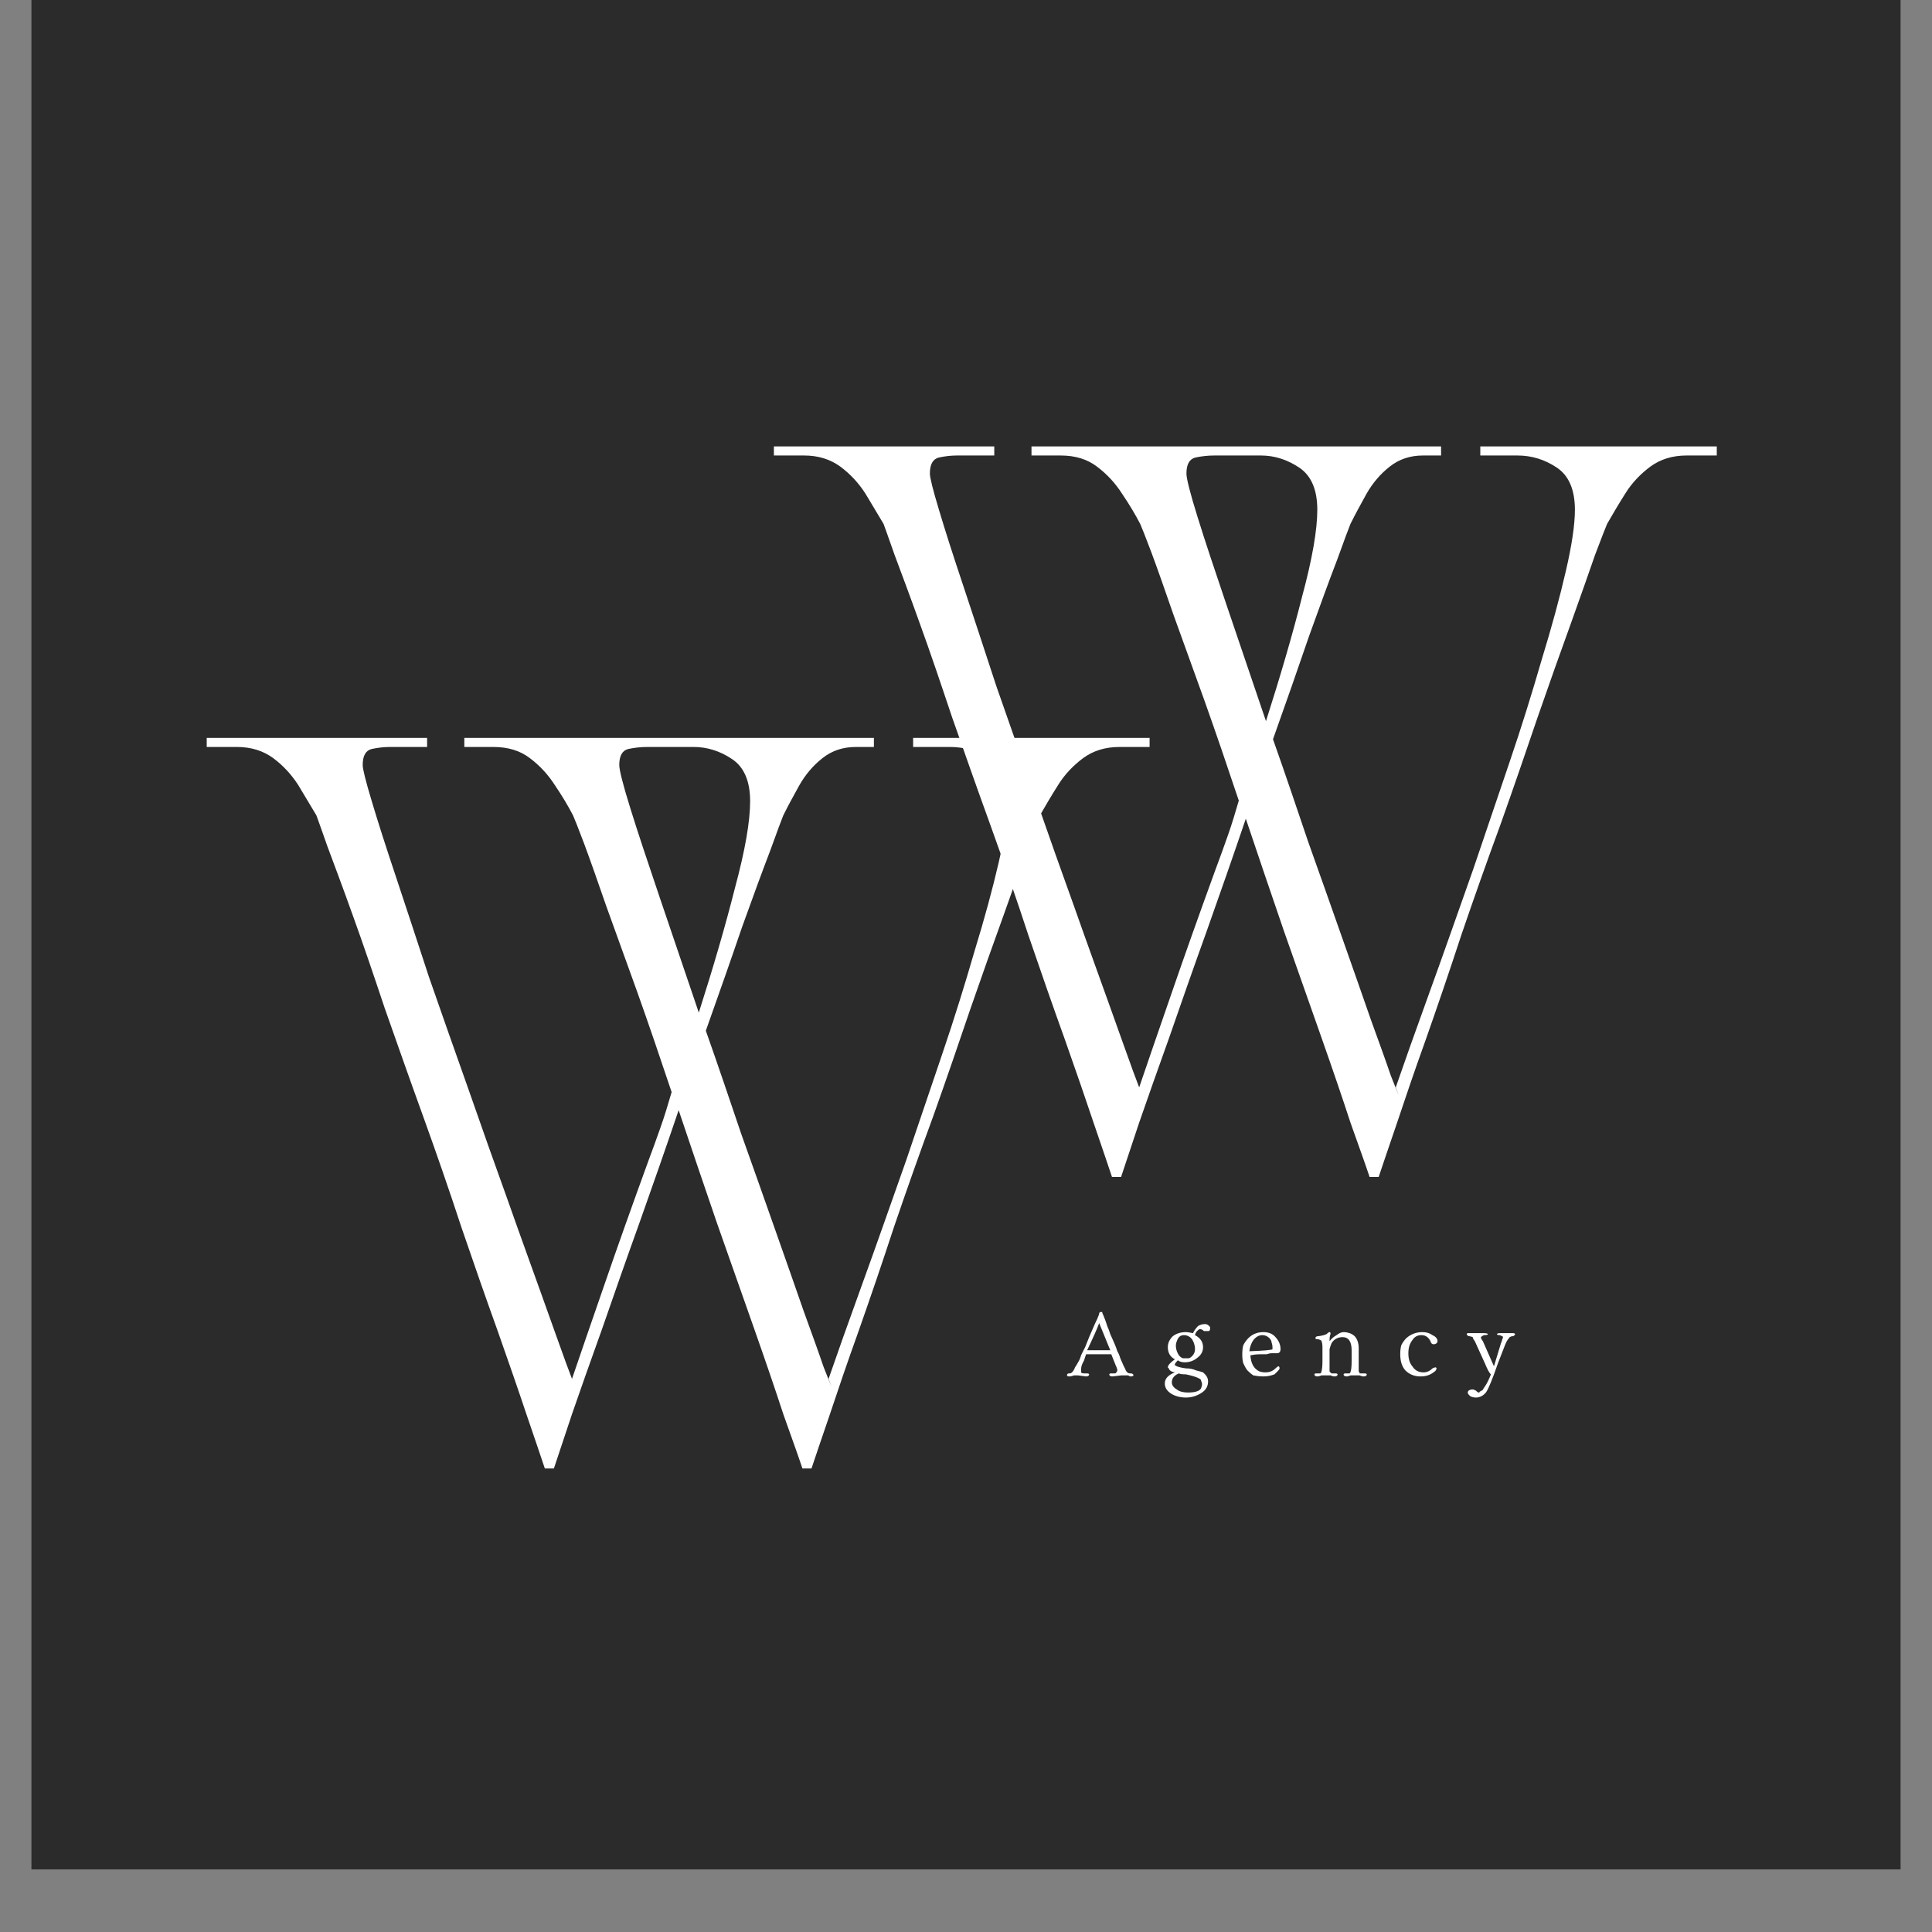
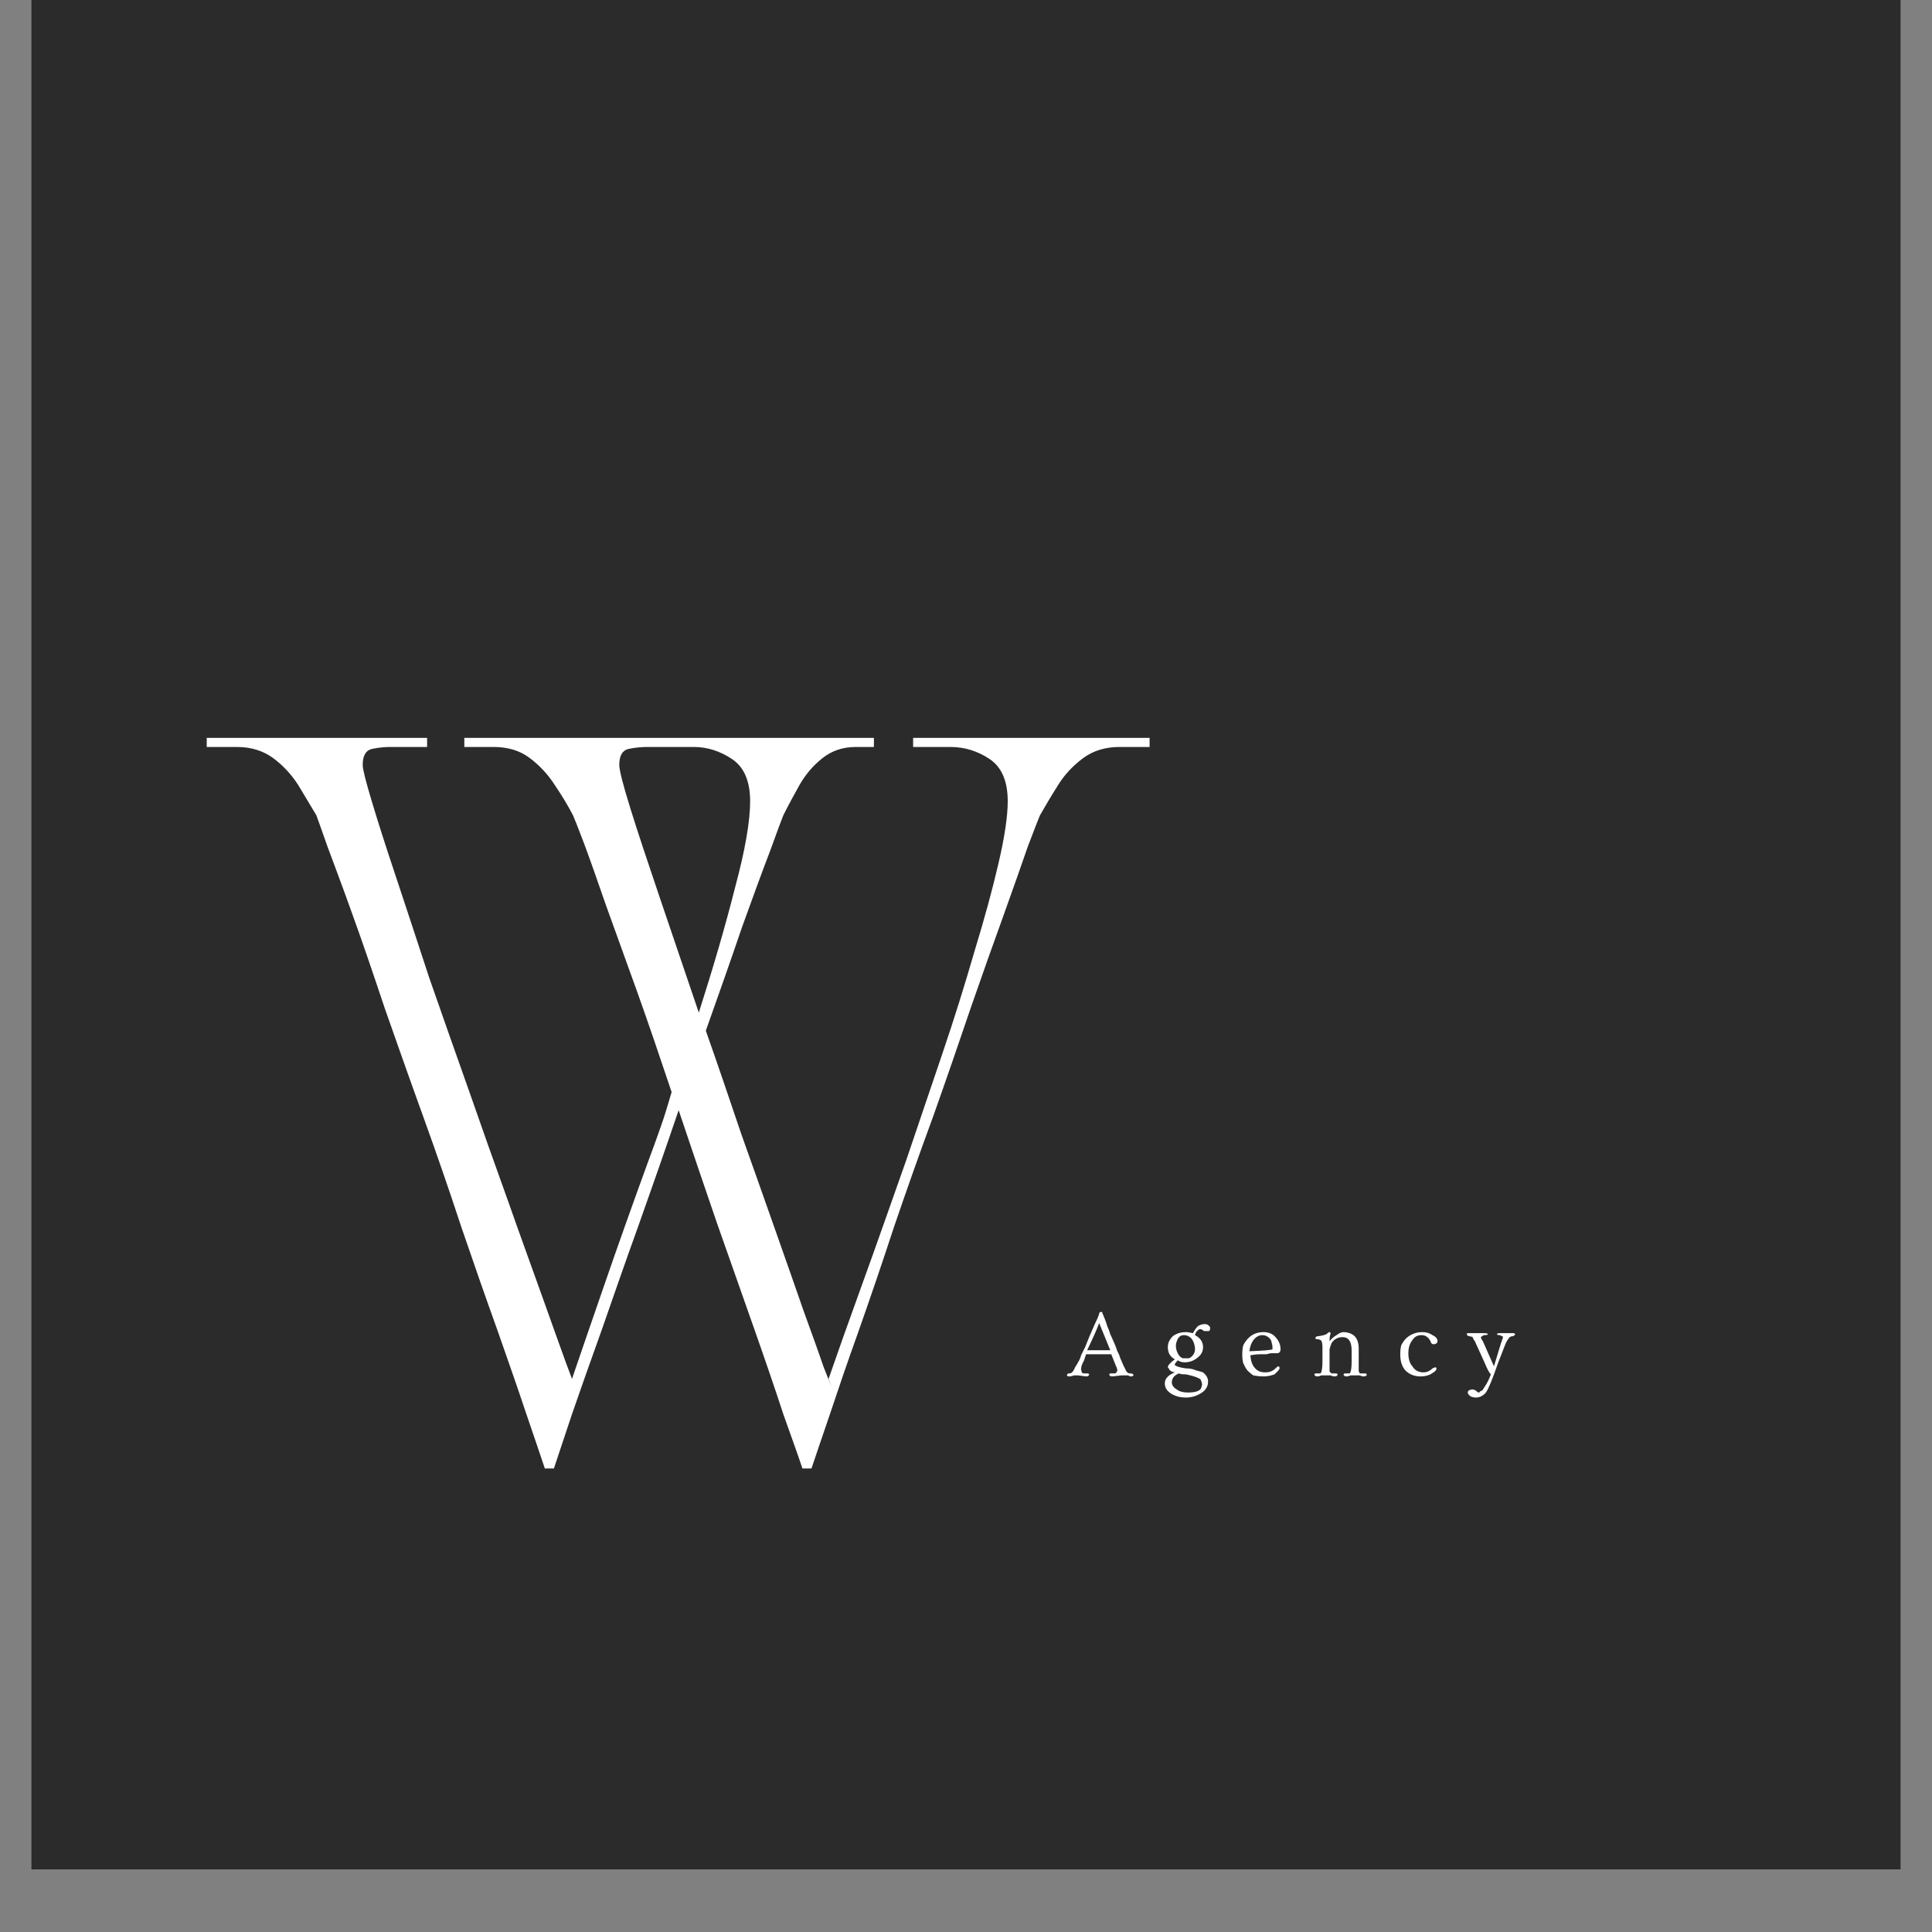
<svg xmlns="http://www.w3.org/2000/svg" width="40" zoomAndPan="magnify" viewBox="0 0 30 30" height="40" preserveAspectRatio="xMidYMid meet" version="1.0">
  <rect x="0" y="0" width="30" height="30" fill="#808080" stroke="none" />
  <defs>
    <g />
    <clipPath id="c6673dcbf8">
      <path d="M 0.484 0 L 29.516 0 L 29.516 29.031 L 0.484 29.031 Z M 0.484 0 " clip-rule="nonzero" />
    </clipPath>
  </defs>
  <g clip-path="url(#c6673dcbf8)">
    <path fill="#ffffff" d="M 0.484 0 L 29.516 0 L 29.516 29.031 L 0.484 29.031 Z M 0.484 0 " fill-opacity="1" fill-rule="nonzero" />
    <path fill="#2b2b2b" d="M 0.484 0 L 29.516 0 L 29.516 29.031 L 0.484 29.031 Z M 0.484 0 " fill-opacity="1" fill-rule="nonzero" />
  </g>
  <g fill="#ffffff" fill-opacity="1">
    <g transform="translate(11.689, 18.057)">
      <g>
-         <path d="M 0.328 -10.984 L 0.328 -11.125 L 3.75 -11.125 L 3.75 -10.984 L 3.172 -10.984 C 3.078 -10.984 2.984 -10.973 2.891 -10.953 C 2.797 -10.93 2.75 -10.848 2.75 -10.703 C 2.75 -10.641 2.797 -10.453 2.891 -10.141 C 2.984 -9.828 3.109 -9.438 3.266 -8.969 C 3.422 -8.5 3.594 -7.977 3.781 -7.406 C 3.977 -6.844 4.18 -6.266 4.391 -5.672 C 4.598 -5.078 4.801 -4.504 5 -3.953 C 5.195 -3.398 5.375 -2.906 5.531 -2.469 C 5.688 -2.031 5.812 -1.68 5.906 -1.422 C 6 -1.172 6.047 -1.047 6.047 -1.047 L 6 -1.172 C 6.125 -1.535 6.289 -2.02 6.5 -2.625 C 6.707 -3.227 6.938 -3.875 7.188 -4.562 C 7.25 -4.727 7.312 -4.898 7.375 -5.078 C 7.438 -5.254 7.492 -5.438 7.547 -5.625 C 7.367 -6.164 7.191 -6.68 7.016 -7.172 C 6.836 -7.672 6.676 -8.117 6.531 -8.516 C 6.395 -8.91 6.281 -9.234 6.188 -9.484 C 6.094 -9.734 6.035 -9.879 6.016 -9.922 C 5.941 -10.066 5.848 -10.223 5.734 -10.391 C 5.629 -10.555 5.5 -10.695 5.344 -10.812 C 5.195 -10.926 5.008 -10.984 4.781 -10.984 L 4.328 -10.984 L 4.328 -11.125 L 10.688 -11.125 L 10.688 -10.984 L 10.406 -10.984 C 10.207 -10.984 10.035 -10.926 9.891 -10.812 C 9.742 -10.695 9.625 -10.555 9.531 -10.391 C 9.438 -10.223 9.352 -10.066 9.281 -9.922 C 9.258 -9.867 9.191 -9.688 9.078 -9.375 C 8.961 -9.07 8.816 -8.676 8.641 -8.188 C 8.473 -7.695 8.285 -7.16 8.078 -6.578 C 8.266 -6.047 8.445 -5.516 8.625 -4.984 C 8.812 -4.461 8.988 -3.961 9.156 -3.484 C 9.32 -3.016 9.469 -2.598 9.594 -2.234 C 9.727 -1.867 9.832 -1.578 9.906 -1.359 C 9.988 -1.148 10.031 -1.047 10.031 -1.047 L 9.984 -1.172 C 10.109 -1.535 10.281 -2.02 10.5 -2.625 C 10.719 -3.227 10.945 -3.875 11.188 -4.562 C 11.375 -5.113 11.562 -5.664 11.75 -6.219 C 11.938 -6.77 12.102 -7.301 12.25 -7.812 C 12.406 -8.32 12.531 -8.781 12.625 -9.188 C 12.719 -9.594 12.766 -9.91 12.766 -10.141 C 12.766 -10.453 12.672 -10.672 12.484 -10.797 C 12.297 -10.922 12.094 -10.984 11.875 -10.984 L 11.297 -10.984 L 11.297 -11.125 L 14.969 -11.125 L 14.969 -10.984 L 14.5 -10.984 C 14.281 -10.984 14.094 -10.926 13.938 -10.812 C 13.781 -10.695 13.648 -10.555 13.547 -10.391 C 13.441 -10.223 13.348 -10.066 13.266 -9.922 C 13.242 -9.867 13.18 -9.707 13.078 -9.438 C 12.984 -9.164 12.859 -8.812 12.703 -8.375 C 12.547 -7.945 12.375 -7.461 12.188 -6.922 C 12.008 -6.391 11.816 -5.832 11.609 -5.25 C 11.398 -4.676 11.195 -4.102 11 -3.531 C 10.812 -2.957 10.629 -2.422 10.453 -1.922 C 10.273 -1.422 10.125 -0.984 10 -0.609 C 9.875 -0.242 9.781 0.031 9.719 0.219 L 9.578 0.219 C 9.516 0.031 9.414 -0.25 9.281 -0.625 C 9.156 -1.008 9.004 -1.453 8.828 -1.953 C 8.648 -2.461 8.457 -3.008 8.25 -3.594 C 8.051 -4.176 7.852 -4.758 7.656 -5.344 C 7.457 -4.758 7.254 -4.176 7.047 -3.594 C 6.836 -3.008 6.645 -2.461 6.469 -1.953 C 6.289 -1.453 6.133 -1.008 6 -0.625 C 5.875 -0.25 5.781 0.031 5.719 0.219 L 5.578 0.219 C 5.516 0.031 5.422 -0.242 5.297 -0.609 C 5.172 -0.984 5.02 -1.422 4.844 -1.922 C 4.664 -2.422 4.477 -2.957 4.281 -3.531 C 4.094 -4.102 3.895 -4.676 3.688 -5.25 C 3.477 -5.832 3.281 -6.391 3.094 -6.922 C 2.914 -7.461 2.75 -7.945 2.594 -8.375 C 2.438 -8.812 2.305 -9.164 2.203 -9.438 C 2.109 -9.707 2.051 -9.867 2.031 -9.922 C 1.945 -10.066 1.852 -10.223 1.75 -10.391 C 1.645 -10.555 1.516 -10.695 1.359 -10.812 C 1.203 -10.926 1.016 -10.984 0.797 -10.984 Z M 7.172 -10.984 C 7.066 -10.984 6.969 -10.973 6.875 -10.953 C 6.781 -10.93 6.734 -10.848 6.734 -10.703 C 6.734 -10.629 6.789 -10.406 6.906 -10.031 C 7.02 -9.664 7.172 -9.207 7.359 -8.656 C 7.547 -8.102 7.75 -7.504 7.969 -6.859 C 8.195 -7.566 8.383 -8.211 8.531 -8.797 C 8.688 -9.379 8.766 -9.828 8.766 -10.141 C 8.766 -10.453 8.672 -10.672 8.484 -10.797 C 8.297 -10.922 8.098 -10.984 7.891 -10.984 Z M 7.172 -10.984 " />
-       </g>
+         </g>
    </g>
  </g>
  <g fill="#ffffff" fill-opacity="1">
    <g transform="translate(2.882, 22.583)">
      <g>
        <path d="M 0.328 -10.984 L 0.328 -11.125 L 3.75 -11.125 L 3.75 -10.984 L 3.172 -10.984 C 3.078 -10.984 2.984 -10.973 2.891 -10.953 C 2.797 -10.93 2.75 -10.848 2.75 -10.703 C 2.75 -10.641 2.797 -10.453 2.891 -10.141 C 2.984 -9.828 3.109 -9.438 3.266 -8.969 C 3.422 -8.5 3.594 -7.977 3.781 -7.406 C 3.977 -6.844 4.18 -6.266 4.391 -5.672 C 4.598 -5.078 4.801 -4.504 5 -3.953 C 5.195 -3.398 5.375 -2.906 5.531 -2.469 C 5.688 -2.031 5.812 -1.68 5.906 -1.422 C 6 -1.172 6.047 -1.047 6.047 -1.047 L 6 -1.172 C 6.125 -1.535 6.289 -2.02 6.5 -2.625 C 6.707 -3.227 6.938 -3.875 7.188 -4.562 C 7.25 -4.727 7.312 -4.898 7.375 -5.078 C 7.438 -5.254 7.492 -5.438 7.547 -5.625 C 7.367 -6.164 7.191 -6.68 7.016 -7.172 C 6.836 -7.672 6.676 -8.117 6.531 -8.516 C 6.395 -8.91 6.281 -9.234 6.188 -9.484 C 6.094 -9.734 6.035 -9.879 6.016 -9.922 C 5.941 -10.066 5.848 -10.223 5.734 -10.391 C 5.629 -10.555 5.5 -10.695 5.344 -10.812 C 5.195 -10.926 5.008 -10.984 4.781 -10.984 L 4.328 -10.984 L 4.328 -11.125 L 10.688 -11.125 L 10.688 -10.984 L 10.406 -10.984 C 10.207 -10.984 10.035 -10.926 9.891 -10.812 C 9.742 -10.695 9.625 -10.555 9.531 -10.391 C 9.438 -10.223 9.352 -10.066 9.281 -9.922 C 9.258 -9.867 9.191 -9.688 9.078 -9.375 C 8.961 -9.07 8.816 -8.676 8.641 -8.188 C 8.473 -7.695 8.285 -7.16 8.078 -6.578 C 8.266 -6.047 8.445 -5.516 8.625 -4.984 C 8.812 -4.461 8.988 -3.961 9.156 -3.484 C 9.32 -3.016 9.469 -2.598 9.594 -2.234 C 9.727 -1.867 9.832 -1.578 9.906 -1.359 C 9.988 -1.148 10.031 -1.047 10.031 -1.047 L 9.984 -1.172 C 10.109 -1.535 10.281 -2.02 10.5 -2.625 C 10.719 -3.227 10.945 -3.875 11.188 -4.562 C 11.375 -5.113 11.562 -5.664 11.75 -6.219 C 11.938 -6.77 12.102 -7.301 12.25 -7.812 C 12.406 -8.32 12.531 -8.781 12.625 -9.188 C 12.719 -9.594 12.766 -9.91 12.766 -10.141 C 12.766 -10.453 12.672 -10.672 12.484 -10.797 C 12.297 -10.922 12.094 -10.984 11.875 -10.984 L 11.297 -10.984 L 11.297 -11.125 L 14.969 -11.125 L 14.969 -10.984 L 14.5 -10.984 C 14.281 -10.984 14.094 -10.926 13.938 -10.812 C 13.781 -10.695 13.648 -10.555 13.547 -10.391 C 13.441 -10.223 13.348 -10.066 13.266 -9.922 C 13.242 -9.867 13.18 -9.707 13.078 -9.438 C 12.984 -9.164 12.859 -8.812 12.703 -8.375 C 12.547 -7.945 12.375 -7.461 12.188 -6.922 C 12.008 -6.391 11.816 -5.832 11.609 -5.25 C 11.398 -4.676 11.195 -4.102 11 -3.531 C 10.812 -2.957 10.629 -2.422 10.453 -1.922 C 10.273 -1.422 10.125 -0.984 10 -0.609 C 9.875 -0.242 9.781 0.031 9.719 0.219 L 9.578 0.219 C 9.516 0.031 9.414 -0.25 9.281 -0.625 C 9.156 -1.008 9.004 -1.453 8.828 -1.953 C 8.648 -2.461 8.457 -3.008 8.25 -3.594 C 8.051 -4.176 7.852 -4.758 7.656 -5.344 C 7.457 -4.758 7.254 -4.176 7.047 -3.594 C 6.836 -3.008 6.645 -2.461 6.469 -1.953 C 6.289 -1.453 6.133 -1.008 6 -0.625 C 5.875 -0.25 5.781 0.031 5.719 0.219 L 5.578 0.219 C 5.516 0.031 5.422 -0.242 5.297 -0.609 C 5.172 -0.984 5.02 -1.422 4.844 -1.922 C 4.664 -2.422 4.477 -2.957 4.281 -3.531 C 4.094 -4.102 3.895 -4.676 3.688 -5.25 C 3.477 -5.832 3.281 -6.391 3.094 -6.922 C 2.914 -7.461 2.75 -7.945 2.594 -8.375 C 2.438 -8.812 2.305 -9.164 2.203 -9.438 C 2.109 -9.707 2.051 -9.867 2.031 -9.922 C 1.945 -10.066 1.852 -10.223 1.75 -10.391 C 1.645 -10.555 1.516 -10.695 1.359 -10.812 C 1.203 -10.926 1.016 -10.984 0.797 -10.984 Z M 7.172 -10.984 C 7.066 -10.984 6.969 -10.973 6.875 -10.953 C 6.781 -10.93 6.734 -10.848 6.734 -10.703 C 6.734 -10.629 6.789 -10.406 6.906 -10.031 C 7.02 -9.664 7.172 -9.207 7.359 -8.656 C 7.547 -8.102 7.75 -7.504 7.969 -6.859 C 8.195 -7.566 8.383 -8.211 8.531 -8.797 C 8.688 -9.379 8.766 -9.828 8.766 -10.141 C 8.766 -10.453 8.672 -10.672 8.484 -10.797 C 8.297 -10.922 8.098 -10.984 7.891 -10.984 Z M 7.172 -10.984 " />
      </g>
    </g>
  </g>
  <g fill="#ffffff" fill-opacity="1">
    <g transform="translate(14.938, 21.357)">
      <g />
    </g>
  </g>
  <g fill="#ffffff" fill-opacity="1">
    <g transform="translate(15.76, 21.357)">
      <g />
    </g>
  </g>
  <g fill="#ffffff" fill-opacity="1">
    <g transform="translate(16.584, 21.357)">
      <g>
-         <path d="M 0.156 0 C 0.133 0 0.113 0 0.094 0 C 0.07 0.008 0.047 0.016 0.016 0.016 C -0.004 0.016 -0.016 0.008 -0.016 0 C -0.016 -0.02 -0.004 -0.031 0.016 -0.031 C 0.035 -0.031 0.051 -0.035 0.062 -0.047 C 0.082 -0.066 0.098 -0.094 0.109 -0.125 C 0.129 -0.156 0.145 -0.18 0.156 -0.203 C 0.176 -0.234 0.191 -0.27 0.203 -0.312 C 0.223 -0.352 0.242 -0.395 0.266 -0.438 C 0.285 -0.488 0.305 -0.539 0.328 -0.594 C 0.391 -0.738 0.43 -0.832 0.453 -0.875 C 0.473 -0.926 0.484 -0.953 0.484 -0.953 C 0.484 -0.961 0.484 -0.969 0.484 -0.969 C 0.492 -0.977 0.5 -0.984 0.5 -0.984 C 0.508 -0.984 0.516 -0.984 0.516 -0.984 C 0.516 -0.984 0.52 -0.984 0.531 -0.984 C 0.531 -0.973 0.535 -0.957 0.547 -0.938 C 0.555 -0.914 0.566 -0.891 0.578 -0.859 C 0.586 -0.836 0.598 -0.805 0.609 -0.766 C 0.629 -0.723 0.645 -0.68 0.656 -0.641 C 0.676 -0.598 0.695 -0.551 0.719 -0.5 C 0.738 -0.457 0.754 -0.414 0.766 -0.375 C 0.785 -0.344 0.801 -0.305 0.812 -0.266 C 0.852 -0.172 0.879 -0.113 0.891 -0.094 C 0.898 -0.07 0.91 -0.055 0.922 -0.047 C 0.93 -0.035 0.945 -0.031 0.969 -0.031 C 1 -0.031 1.016 -0.02 1.016 0 C 1.016 0.008 1 0.016 0.969 0.016 C 0.957 0.016 0.945 0.008 0.938 0 C 0.926 0 0.914 0 0.906 0 C 0.875 0 0.848 0 0.828 0 L 0.688 0.016 C 0.656 0.016 0.641 0.004 0.641 -0.016 C 0.641 -0.023 0.648 -0.031 0.672 -0.031 L 0.719 -0.031 C 0.738 -0.031 0.75 -0.035 0.75 -0.047 C 0.758 -0.055 0.766 -0.066 0.766 -0.078 C 0.766 -0.098 0.754 -0.129 0.734 -0.172 L 0.672 -0.328 L 0.281 -0.328 C 0.27 -0.297 0.258 -0.266 0.25 -0.234 C 0.238 -0.211 0.227 -0.191 0.219 -0.172 C 0.207 -0.141 0.203 -0.113 0.203 -0.094 C 0.203 -0.07 0.203 -0.055 0.203 -0.047 C 0.211 -0.035 0.227 -0.031 0.25 -0.031 L 0.297 -0.031 C 0.316 -0.031 0.328 -0.023 0.328 -0.016 C 0.328 0.004 0.312 0.016 0.281 0.016 Z M 0.656 -0.391 L 0.484 -0.812 C 0.453 -0.727 0.391 -0.586 0.297 -0.391 Z M 0.656 -0.391 " />
+         <path d="M 0.156 0 C 0.133 0 0.113 0 0.094 0 C 0.07 0.008 0.047 0.016 0.016 0.016 C -0.004 0.016 -0.016 0.008 -0.016 0 C -0.016 -0.02 -0.004 -0.031 0.016 -0.031 C 0.035 -0.031 0.051 -0.035 0.062 -0.047 C 0.082 -0.066 0.098 -0.094 0.109 -0.125 C 0.129 -0.156 0.145 -0.18 0.156 -0.203 C 0.176 -0.234 0.191 -0.27 0.203 -0.312 C 0.223 -0.352 0.242 -0.395 0.266 -0.438 C 0.285 -0.488 0.305 -0.539 0.328 -0.594 C 0.391 -0.738 0.43 -0.832 0.453 -0.875 C 0.473 -0.926 0.484 -0.953 0.484 -0.953 C 0.484 -0.961 0.484 -0.969 0.484 -0.969 C 0.492 -0.977 0.5 -0.984 0.5 -0.984 C 0.508 -0.984 0.516 -0.984 0.516 -0.984 C 0.516 -0.984 0.52 -0.984 0.531 -0.984 C 0.531 -0.973 0.535 -0.957 0.547 -0.938 C 0.555 -0.914 0.566 -0.891 0.578 -0.859 C 0.586 -0.836 0.598 -0.805 0.609 -0.766 C 0.629 -0.723 0.645 -0.68 0.656 -0.641 C 0.676 -0.598 0.695 -0.551 0.719 -0.5 C 0.738 -0.457 0.754 -0.414 0.766 -0.375 C 0.785 -0.344 0.801 -0.305 0.812 -0.266 C 0.852 -0.172 0.879 -0.113 0.891 -0.094 C 0.898 -0.07 0.91 -0.055 0.922 -0.047 C 0.93 -0.035 0.945 -0.031 0.969 -0.031 C 1 -0.031 1.016 -0.02 1.016 0 C 1.016 0.008 1 0.016 0.969 0.016 C 0.957 0.016 0.945 0.008 0.938 0 C 0.926 0 0.914 0 0.906 0 C 0.875 0 0.848 0 0.828 0 L 0.688 0.016 C 0.656 0.016 0.641 0.004 0.641 -0.016 C 0.641 -0.023 0.648 -0.031 0.672 -0.031 L 0.719 -0.031 C 0.738 -0.031 0.75 -0.035 0.75 -0.047 C 0.758 -0.055 0.766 -0.066 0.766 -0.078 C 0.766 -0.098 0.754 -0.129 0.734 -0.172 L 0.672 -0.328 L 0.281 -0.328 C 0.27 -0.297 0.258 -0.266 0.25 -0.234 C 0.238 -0.211 0.227 -0.191 0.219 -0.172 C 0.207 -0.141 0.203 -0.113 0.203 -0.094 C 0.211 -0.035 0.227 -0.031 0.25 -0.031 L 0.297 -0.031 C 0.316 -0.031 0.328 -0.023 0.328 -0.016 C 0.328 0.004 0.312 0.016 0.281 0.016 Z M 0.656 -0.391 L 0.484 -0.812 C 0.453 -0.727 0.391 -0.586 0.297 -0.391 Z M 0.656 -0.391 " />
      </g>
    </g>
  </g>
  <g fill="#ffffff" fill-opacity="1">
    <g transform="translate(18.04, 21.357)">
      <g>
        <path d="M 0.25 -0.234 C 0.219 -0.203 0.203 -0.18 0.203 -0.172 C 0.203 -0.172 0.203 -0.164 0.203 -0.156 C 0.211 -0.156 0.223 -0.148 0.234 -0.141 C 0.266 -0.129 0.312 -0.117 0.375 -0.109 C 0.438 -0.109 0.488 -0.098 0.531 -0.078 C 0.582 -0.066 0.617 -0.055 0.641 -0.047 C 0.691 -0.004 0.719 0.039 0.719 0.094 C 0.719 0.164 0.688 0.223 0.625 0.266 C 0.551 0.316 0.469 0.344 0.375 0.344 C 0.281 0.344 0.203 0.32 0.141 0.281 C 0.078 0.238 0.047 0.188 0.047 0.125 C 0.047 0.051 0.098 -0.004 0.203 -0.047 C 0.148 -0.055 0.117 -0.078 0.109 -0.109 C 0.098 -0.117 0.094 -0.125 0.094 -0.125 C 0.094 -0.156 0.129 -0.195 0.203 -0.25 C 0.129 -0.289 0.094 -0.352 0.094 -0.438 C 0.094 -0.5 0.117 -0.555 0.172 -0.609 C 0.223 -0.648 0.289 -0.672 0.375 -0.672 C 0.406 -0.672 0.441 -0.664 0.484 -0.656 C 0.504 -0.695 0.531 -0.734 0.562 -0.766 C 0.594 -0.785 0.629 -0.797 0.672 -0.797 C 0.703 -0.797 0.727 -0.781 0.75 -0.75 C 0.75 -0.738 0.75 -0.727 0.75 -0.719 C 0.75 -0.707 0.742 -0.695 0.734 -0.688 C 0.723 -0.688 0.711 -0.688 0.703 -0.688 C 0.68 -0.688 0.664 -0.688 0.656 -0.688 C 0.633 -0.707 0.613 -0.719 0.594 -0.719 C 0.582 -0.719 0.566 -0.707 0.547 -0.688 C 0.535 -0.676 0.523 -0.656 0.516 -0.625 C 0.598 -0.582 0.641 -0.52 0.641 -0.438 C 0.641 -0.375 0.613 -0.32 0.562 -0.281 C 0.5 -0.227 0.43 -0.203 0.359 -0.203 C 0.316 -0.203 0.281 -0.211 0.25 -0.234 Z M 0.266 -0.312 C 0.285 -0.289 0.305 -0.273 0.328 -0.266 C 0.348 -0.266 0.363 -0.266 0.375 -0.266 C 0.395 -0.266 0.41 -0.266 0.422 -0.266 C 0.441 -0.273 0.457 -0.285 0.469 -0.297 C 0.5 -0.328 0.516 -0.363 0.516 -0.406 C 0.516 -0.445 0.508 -0.477 0.5 -0.5 C 0.488 -0.531 0.477 -0.551 0.469 -0.562 C 0.438 -0.602 0.395 -0.625 0.344 -0.625 C 0.289 -0.625 0.254 -0.594 0.234 -0.531 C 0.223 -0.508 0.219 -0.484 0.219 -0.453 C 0.219 -0.43 0.223 -0.406 0.234 -0.375 C 0.242 -0.352 0.254 -0.332 0.266 -0.312 Z M 0.266 -0.031 C 0.191 0 0.156 0.047 0.156 0.109 C 0.156 0.148 0.18 0.188 0.234 0.219 C 0.273 0.25 0.332 0.266 0.406 0.266 C 0.52 0.266 0.586 0.242 0.609 0.203 C 0.617 0.18 0.625 0.16 0.625 0.141 C 0.625 0.117 0.617 0.098 0.609 0.078 C 0.609 0.066 0.598 0.055 0.578 0.047 C 0.535 0.023 0.469 0.004 0.375 -0.016 C 0.32 -0.016 0.285 -0.02 0.266 -0.031 Z M 0.266 -0.031 " />
      </g>
    </g>
  </g>
  <g fill="#ffffff" fill-opacity="1">
    <g transform="translate(19.228, 21.357)">
      <g>
        <path d="M 0.141 -0.078 C 0.117 -0.109 0.098 -0.145 0.078 -0.188 C 0.066 -0.227 0.062 -0.273 0.062 -0.328 C 0.062 -0.379 0.066 -0.426 0.078 -0.469 C 0.098 -0.508 0.125 -0.547 0.156 -0.578 C 0.219 -0.641 0.297 -0.672 0.391 -0.672 C 0.473 -0.672 0.535 -0.645 0.578 -0.594 C 0.629 -0.539 0.656 -0.477 0.656 -0.406 C 0.656 -0.383 0.648 -0.367 0.641 -0.359 C 0.629 -0.348 0.617 -0.344 0.609 -0.344 C 0.598 -0.344 0.582 -0.344 0.562 -0.344 C 0.551 -0.344 0.535 -0.344 0.516 -0.344 C 0.492 -0.344 0.469 -0.336 0.438 -0.328 C 0.406 -0.328 0.375 -0.328 0.344 -0.328 C 0.281 -0.328 0.227 -0.32 0.188 -0.312 C 0.195 -0.188 0.242 -0.102 0.328 -0.062 C 0.359 -0.051 0.391 -0.047 0.422 -0.047 C 0.484 -0.047 0.535 -0.066 0.578 -0.109 C 0.598 -0.129 0.613 -0.141 0.625 -0.141 C 0.633 -0.141 0.641 -0.129 0.641 -0.109 C 0.641 -0.098 0.629 -0.082 0.609 -0.062 C 0.598 -0.051 0.582 -0.035 0.562 -0.016 C 0.508 0.004 0.453 0.016 0.391 0.016 C 0.328 0.016 0.273 0.008 0.234 0 C 0.203 -0.02 0.172 -0.047 0.141 -0.078 Z M 0.172 -0.375 C 0.398 -0.383 0.52 -0.395 0.531 -0.406 C 0.531 -0.406 0.531 -0.414 0.531 -0.438 C 0.531 -0.469 0.523 -0.492 0.516 -0.516 C 0.516 -0.535 0.504 -0.555 0.484 -0.578 C 0.453 -0.609 0.414 -0.625 0.375 -0.625 C 0.32 -0.625 0.273 -0.598 0.234 -0.547 C 0.203 -0.504 0.18 -0.445 0.172 -0.375 Z M 0.172 -0.375 " />
      </g>
    </g>
  </g>
  <g fill="#ffffff" fill-opacity="1">
    <g transform="translate(20.379, 21.357)">
      <g>
        <path d="M 0.078 0.016 C 0.047 0.016 0.031 0.004 0.031 -0.016 C 0.031 -0.023 0.039 -0.031 0.062 -0.031 L 0.109 -0.031 C 0.117 -0.031 0.125 -0.031 0.125 -0.031 C 0.133 -0.039 0.141 -0.051 0.141 -0.062 C 0.148 -0.082 0.156 -0.133 0.156 -0.219 L 0.156 -0.438 C 0.156 -0.488 0.148 -0.52 0.141 -0.531 C 0.141 -0.539 0.133 -0.547 0.125 -0.547 C 0.113 -0.555 0.098 -0.562 0.078 -0.562 C 0.055 -0.562 0.047 -0.566 0.047 -0.578 C 0.047 -0.598 0.062 -0.609 0.094 -0.609 C 0.156 -0.617 0.195 -0.629 0.219 -0.641 C 0.238 -0.66 0.254 -0.672 0.266 -0.672 C 0.273 -0.672 0.281 -0.664 0.281 -0.656 C 0.281 -0.645 0.281 -0.641 0.281 -0.641 C 0.27 -0.617 0.266 -0.582 0.266 -0.531 C 0.297 -0.57 0.332 -0.602 0.375 -0.625 C 0.414 -0.656 0.453 -0.672 0.484 -0.672 C 0.523 -0.672 0.555 -0.664 0.578 -0.656 C 0.609 -0.645 0.633 -0.629 0.656 -0.609 C 0.695 -0.566 0.719 -0.504 0.719 -0.422 L 0.719 -0.219 C 0.719 -0.133 0.719 -0.082 0.719 -0.062 C 0.727 -0.051 0.734 -0.039 0.734 -0.031 C 0.742 -0.031 0.758 -0.031 0.781 -0.031 L 0.812 -0.031 C 0.832 -0.031 0.844 -0.023 0.844 -0.016 C 0.844 0.004 0.828 0.016 0.797 0.016 C 0.773 0.016 0.754 0.008 0.734 0 C 0.711 0 0.688 0 0.656 0 C 0.633 0 0.613 0 0.594 0 C 0.57 0.008 0.551 0.016 0.531 0.016 C 0.5 0.016 0.484 0.004 0.484 -0.016 C 0.484 -0.023 0.492 -0.031 0.516 -0.031 L 0.547 -0.031 C 0.566 -0.031 0.578 -0.031 0.578 -0.031 C 0.586 -0.039 0.594 -0.051 0.594 -0.062 C 0.602 -0.082 0.609 -0.133 0.609 -0.219 L 0.609 -0.391 C 0.609 -0.523 0.562 -0.594 0.469 -0.594 C 0.395 -0.594 0.336 -0.562 0.297 -0.5 C 0.285 -0.469 0.273 -0.438 0.266 -0.406 L 0.266 -0.219 C 0.266 -0.133 0.266 -0.082 0.266 -0.062 C 0.273 -0.051 0.285 -0.039 0.297 -0.031 C 0.305 -0.031 0.316 -0.031 0.328 -0.031 L 0.359 -0.031 C 0.379 -0.031 0.391 -0.023 0.391 -0.016 C 0.391 0.004 0.375 0.016 0.344 0.016 C 0.32 0.016 0.301 0.008 0.281 0 C 0.258 0 0.234 0 0.203 0 C 0.18 0 0.16 0 0.141 0 C 0.117 0.008 0.098 0.016 0.078 0.016 Z M 0.078 0.016 " />
      </g>
    </g>
  </g>
  <g fill="#ffffff" fill-opacity="1">
    <g transform="translate(21.681, 21.357)">
      <g>
        <path d="M 0.062 -0.328 C 0.062 -0.379 0.066 -0.426 0.078 -0.469 C 0.098 -0.508 0.125 -0.547 0.156 -0.578 C 0.227 -0.641 0.312 -0.672 0.406 -0.672 C 0.469 -0.672 0.52 -0.656 0.562 -0.625 C 0.613 -0.602 0.641 -0.57 0.641 -0.531 C 0.641 -0.508 0.625 -0.492 0.594 -0.484 C 0.582 -0.484 0.578 -0.484 0.578 -0.484 C 0.555 -0.484 0.539 -0.5 0.531 -0.531 C 0.5 -0.594 0.453 -0.625 0.391 -0.625 C 0.328 -0.625 0.281 -0.598 0.25 -0.547 C 0.207 -0.492 0.188 -0.426 0.188 -0.344 C 0.188 -0.258 0.207 -0.191 0.25 -0.141 C 0.289 -0.078 0.348 -0.047 0.422 -0.047 C 0.473 -0.047 0.52 -0.066 0.562 -0.109 C 0.582 -0.117 0.598 -0.125 0.609 -0.125 C 0.617 -0.125 0.625 -0.117 0.625 -0.109 C 0.625 -0.086 0.609 -0.066 0.578 -0.047 C 0.523 -0.004 0.457 0.016 0.375 0.016 C 0.281 0.016 0.203 -0.016 0.141 -0.078 C 0.086 -0.141 0.062 -0.223 0.062 -0.328 Z M 0.062 -0.328 " />
      </g>
    </g>
  </g>
  <g fill="#ffffff" fill-opacity="1">
    <g transform="translate(22.807, 21.357)">
      <g>
        <path d="M 0.688 -0.656 C 0.707 -0.656 0.719 -0.648 0.719 -0.641 C 0.719 -0.629 0.707 -0.617 0.688 -0.609 C 0.664 -0.609 0.648 -0.602 0.641 -0.594 C 0.629 -0.594 0.625 -0.586 0.625 -0.578 C 0.602 -0.555 0.582 -0.52 0.562 -0.469 L 0.453 -0.188 C 0.367 0.062 0.305 0.211 0.266 0.266 C 0.223 0.316 0.172 0.344 0.109 0.344 C 0.078 0.344 0.051 0.336 0.031 0.328 C 0 0.305 -0.016 0.285 -0.016 0.266 C -0.016 0.254 -0.008 0.242 0 0.234 C 0.02 0.223 0.035 0.219 0.047 0.219 C 0.055 0.219 0.066 0.219 0.078 0.219 C 0.086 0.227 0.098 0.234 0.109 0.234 C 0.117 0.242 0.125 0.25 0.125 0.25 C 0.133 0.258 0.145 0.266 0.156 0.266 C 0.164 0.266 0.172 0.258 0.172 0.25 C 0.18 0.25 0.191 0.242 0.203 0.234 C 0.211 0.234 0.219 0.227 0.219 0.219 C 0.227 0.207 0.238 0.191 0.25 0.172 C 0.281 0.129 0.312 0.066 0.344 -0.016 C 0.32 -0.035 0.289 -0.094 0.25 -0.188 L 0.094 -0.531 C 0.07 -0.562 0.062 -0.582 0.062 -0.594 C 0.039 -0.602 0.02 -0.609 0 -0.609 C -0.02 -0.617 -0.031 -0.629 -0.031 -0.641 C -0.031 -0.648 -0.023 -0.656 -0.016 -0.656 C -0.016 -0.656 -0.008 -0.656 0 -0.656 L 0.109 -0.656 C 0.141 -0.656 0.16 -0.656 0.172 -0.656 C 0.203 -0.656 0.223 -0.656 0.234 -0.656 C 0.273 -0.656 0.297 -0.648 0.297 -0.641 C 0.297 -0.629 0.273 -0.625 0.234 -0.625 C 0.211 -0.613 0.195 -0.602 0.188 -0.594 C 0.188 -0.582 0.195 -0.562 0.219 -0.531 L 0.391 -0.141 L 0.5 -0.5 C 0.508 -0.52 0.516 -0.535 0.516 -0.547 C 0.523 -0.566 0.531 -0.582 0.531 -0.594 C 0.531 -0.602 0.523 -0.609 0.516 -0.609 C 0.516 -0.609 0.504 -0.613 0.484 -0.625 C 0.453 -0.625 0.438 -0.629 0.438 -0.641 C 0.438 -0.648 0.453 -0.656 0.484 -0.656 Z M 0.688 -0.656 " />
      </g>
    </g>
  </g>
</svg>